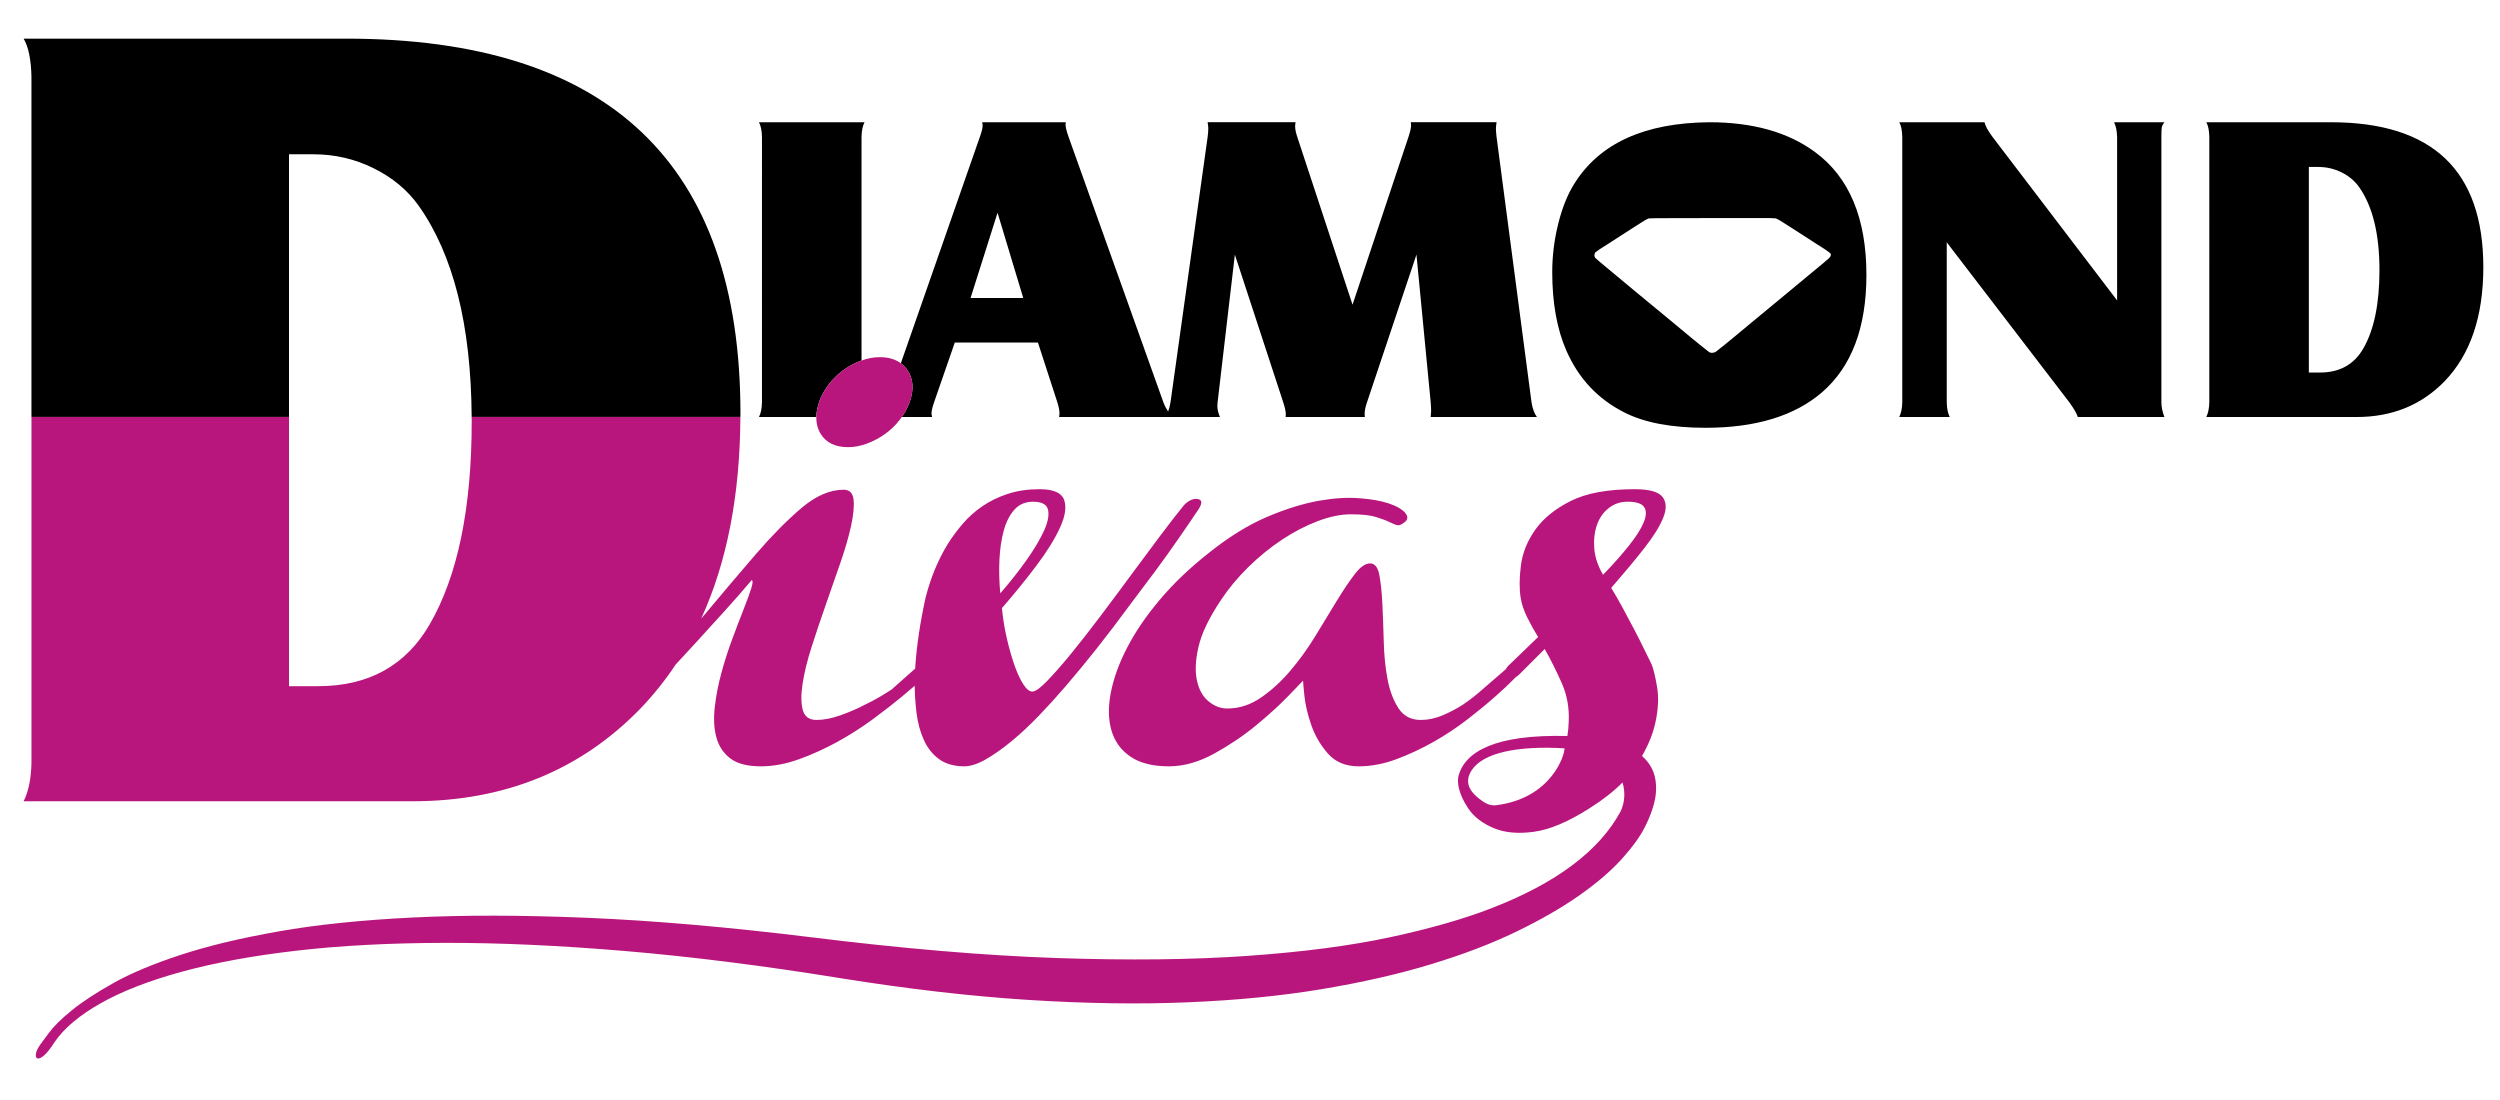
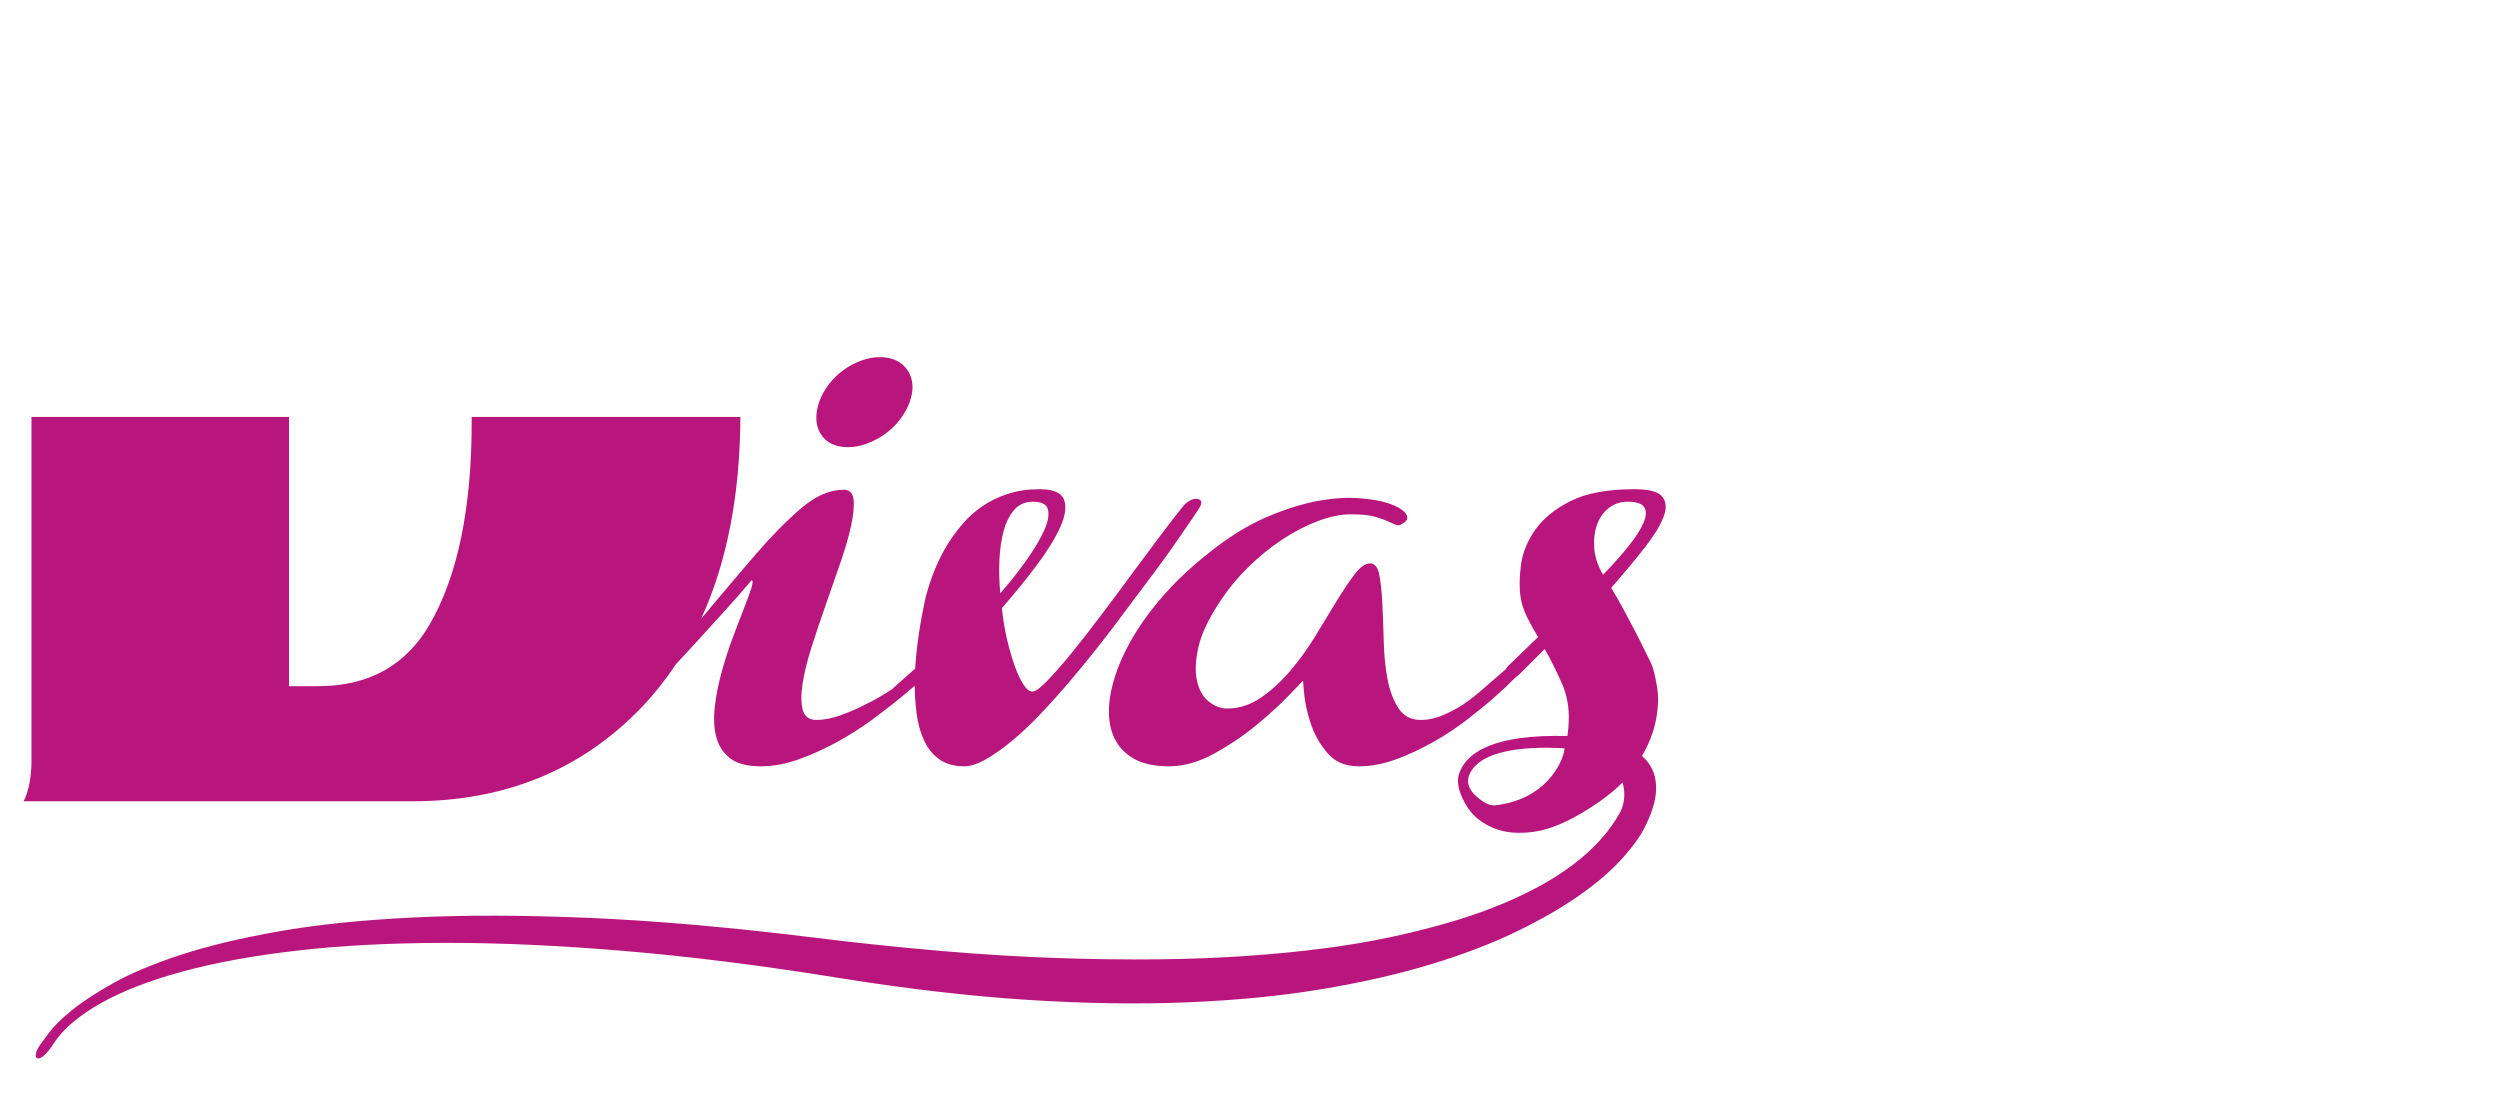
<svg xmlns="http://www.w3.org/2000/svg" version="1.1" id="Layer_1" x="0px" y="0px" width="200px" height="88px" viewBox="0 0 200 88" style="enable-background:new 0 0 200 88;" xml:space="preserve">
-   <path id="color2" d="M60.717,9.78h8.447c-0.15,0.277-0.23,0.669-0.242,1.176V28.84c-0.017,0.006-0.033,0.01-0.049,0.016  c-0.51,0.19-0.982,0.444-1.418,0.764c-0.437,0.321-0.823,0.698-1.157,1.135c-0.335,0.437-0.589,0.902-0.764,1.397  c-0.148,0.433-0.221,0.834-0.228,1.209h-4.59c0.149-0.276,0.23-0.668,0.242-1.176V10.956C60.947,10.449,60.866,10.058,60.717,9.78z   M122.522,32.185c0.08,0.508,0.226,0.899,0.433,1.176h-8.499c0.022-0.242,0.034-0.403,0.034-0.483c0-0.185-0.012-0.415-0.034-0.692  l-1.14-11.815l-3.957,11.815c-0.126,0.369-0.189,0.675-0.189,0.917c0,0.046,0.006,0.132,0.018,0.259h-6.339  c0.01-0.104,0.016-0.178,0.016-0.225c0-0.207-0.068-0.524-0.206-0.951l-3.87-11.815l-1.382,11.815  c-0.011,0.094-0.018,0.186-0.018,0.277c0,0.288,0.069,0.586,0.208,0.899h-3.783h-0.587h-8.499c0.023-0.139,0.034-0.231,0.034-0.276  c0-0.23-0.058-0.53-0.173-0.899L83.034,27.4h-6.65l-1.658,4.784c-0.138,0.404-0.208,0.703-0.208,0.899  c0,0.045,0.018,0.138,0.052,0.276h-2.427c0.272-0.388,0.486-0.79,0.635-1.209c0.349-0.989,0.29-1.834-0.175-2.531  c-0.149-0.224-0.33-0.408-0.535-0.56l6.32-18.104c0.149-0.415,0.224-0.72,0.224-0.916c0-0.047-0.012-0.132-0.034-0.26h6.685  c-0.011,0.104-0.018,0.173-0.018,0.207c0,0.185,0.081,0.508,0.242,0.968l7.584,21.229c0.109,0.285,0.236,0.527,0.379,0.738  c0.081-0.211,0.146-0.454,0.191-0.738l2.971-21.229c0.035-0.253,0.052-0.483,0.052-0.691c0-0.08-0.018-0.242-0.052-0.485h7.03  c-0.022,0.151-0.033,0.254-0.033,0.312c0,0.23,0.058,0.518,0.173,0.864l4.421,13.422l4.475-13.422  c0.138-0.415,0.208-0.731,0.208-0.95c0-0.047-0.007-0.122-0.019-0.226h6.858c-0.035,0.243-0.052,0.404-0.052,0.485  c0,0.161,0.017,0.392,0.052,0.691L122.522,32.185z M81.86,23.842l-2.056-6.823l-2.16,6.823H81.86z M149.313,21.994  c0,4.214-1.186,7.347-3.558,9.397c-2.2,1.888-5.304,2.832-9.311,2.832c-2.74,0-4.917-0.414-6.529-1.244  c-2.097-1.07-3.628-2.705-4.595-4.905c-0.761-1.727-1.141-3.829-1.141-6.305c0-1.291,0.158-2.574,0.475-3.852  c0.317-1.279,0.745-2.35,1.287-3.213c2.016-3.235,5.614-4.877,10.797-4.924c3.488,0,6.311,0.795,8.464,2.384  C147.943,14.18,149.313,17.457,149.313,21.994z M146.343,20.195c-0.32-0.25-0.675-0.458-1.017-0.677  c-0.357-0.231-0.717-0.464-1.076-0.695c-0.359-0.231-0.718-0.462-1.078-0.693c-0.181-0.116-0.361-0.23-0.542-0.344  c-0.086-0.054-0.173-0.107-0.258-0.16c-0.099-0.062-0.203-0.102-0.305-0.156c-0.004-0.002-0.01,0.003-0.008,0.007l-0.008,0.003  c-0.004-0.007-0.01-0.012-0.02-0.013c-0.298-0.03-0.596-0.021-0.895-0.021c-0.318,0-0.635,0-0.95,0  c-0.636,0.001-1.268,0.001-1.901,0.001c-1.267,0-2.532,0.001-3.8,0.002c-0.432,0-0.862,0.005-1.293,0.006  c-0.429,0.002-0.86-0.002-1.29,0.017c-0.003-0.002-0.004-0.003-0.007-0.002c-0.006,0.004-0.014,0.008-0.02,0.01  c-0.084,0.043-0.168,0.08-0.251,0.126c-0.088,0.048-0.173,0.105-0.258,0.159c-0.183,0.112-0.363,0.229-0.543,0.344  c-0.36,0.231-0.718,0.462-1.079,0.694c-0.359,0.23-0.717,0.463-1.076,0.695c-0.352,0.227-0.718,0.44-1.048,0.697  c-0.003,0.002-0.167,0.277,0.037,0.472c0.105,0.1,0.22,0.191,0.33,0.284c0.002,0.004,0.005,0.008,0.01,0.011  c1.896,1.592,3.813,3.164,5.724,4.743c1,0.825,1.985,1.671,3.013,2.464c0.195,0.132,0.506-0.006,0.503-0.005  c0.994-0.768,1.948-1.587,2.917-2.387c0.978-0.807,1.956-1.616,2.934-2.427c0.96-0.795,1.924-1.586,2.879-2.387  c0.005-0.003,0.008-0.007,0.009-0.011c0.111-0.093,0.223-0.187,0.33-0.284c0.149-0.136,0.258-0.335,0.044-0.464  C146.349,20.2,146.346,20.197,146.343,20.195z M172.945,10.178c0.023-0.114,0.091-0.247,0.206-0.397h-4.024  c0.149,0.301,0.23,0.698,0.242,1.193v13.059l-9.95-13.059c-0.379-0.507-0.599-0.904-0.656-1.193h-6.822  c0.148,0.254,0.23,0.646,0.241,1.176v21.229c-0.012,0.485-0.093,0.876-0.241,1.176h4.041c-0.149-0.276-0.229-0.668-0.242-1.176  V19.386l9.795,12.782c0.369,0.508,0.599,0.904,0.691,1.193h6.926c-0.16-0.415-0.241-0.813-0.241-1.193V10.956  C172.91,10.552,172.922,10.294,172.945,10.178z M198.666,21.373c0,3.938-1.032,6.978-3.092,9.121  c-1.855,1.912-4.204,2.867-7.048,2.867h-12.023c0.15-0.299,0.23-0.691,0.242-1.176V10.956c-0.012-0.53-0.092-0.921-0.242-1.176  h9.968C194.6,9.78,198.666,13.646,198.666,21.373z M190.357,21.614c0-2.902-0.548-5.124-1.642-6.668  c-0.346-0.483-0.809-0.869-1.39-1.157c-0.582-0.288-1.201-0.432-1.858-0.432h-0.759v16.445h0.898c1.565,0,2.718-0.639,3.455-1.917  C189.926,26.388,190.357,24.297,190.357,21.614z M27.68,3.091H1.891C2.277,3.747,2.486,4.76,2.516,6.13v27.224h20.604V12.343h1.967  c1.699,0,3.3,0.372,4.805,1.118c1.505,0.744,2.705,1.742,3.599,2.993c2.785,3.931,4.197,9.566,4.242,16.899h21.499  c0-0.092,0.004-0.18,0.004-0.272C59.235,13.088,48.716,3.091,27.68,3.091z" />
  <path id="color1" style="fill:#B9167D;" d="M65.665,34.726c-0.25-0.401-0.368-0.858-0.358-1.365c0.006-0.375,0.08-0.776,0.228-1.209  c0.175-0.495,0.429-0.96,0.764-1.397c0.334-0.437,0.72-0.814,1.157-1.135c0.436-0.32,0.908-0.574,1.418-0.764  c0.016-0.006,0.032-0.01,0.049-0.016c0.491-0.177,0.977-0.267,1.456-0.267c0.692,0,1.253,0.165,1.69,0.487  c0.205,0.152,0.386,0.336,0.535,0.56c0.465,0.698,0.524,1.542,0.175,2.531c-0.148,0.419-0.363,0.821-0.635,1.209  c-0.05,0.07-0.098,0.14-0.15,0.209c-0.35,0.452-0.75,0.836-1.2,1.156c-0.452,0.32-0.932,0.575-1.441,0.764  c-0.509,0.189-1.011,0.284-1.505,0.284C66.828,35.773,66.102,35.423,65.665,34.726z M131.515,43.891  c-0.756,0.96-1.629,2.007-2.617,3.142c0.319,0.523,0.633,1.068,0.938,1.636c0.306,0.568,0.603,1.129,0.895,1.68  c0.29,0.555,0.553,1.069,0.784,1.55c0.233,0.481,0.437,0.895,0.611,1.243c0.145,0.35,0.291,0.946,0.436,1.79  c0.147,0.844,0.103,1.805-0.132,2.88c-0.183,0.85-0.54,1.74-1.067,2.669c0.302,0.266,0.554,0.57,0.744,0.923  c0.292,0.537,0.415,1.186,0.37,1.943c-0.045,0.759-0.324,1.667-0.842,2.727c-0.381,0.784-1.004,1.656-1.867,2.617  c-0.864,0.963-2.004,1.941-3.417,2.935c-1.414,0.995-3.108,1.97-5.084,2.923c-1.975,0.955-4.254,1.823-6.834,2.604  c-2.581,0.783-5.483,1.443-8.703,1.98c-3.22,0.538-6.788,0.889-10.705,1.052c-3.917,0.164-8.181,0.1-12.792-0.194  c-4.613-0.293-9.612-0.873-14.998-1.737c-6.149-0.995-11.861-1.716-17.136-2.164c-5.273-0.448-10.11-0.67-14.51-0.661  c-4.398,0.009-8.353,0.217-11.866,0.625c-3.513,0.406-6.576,0.97-9.191,1.688c-2.614,0.716-4.774,1.557-6.48,2.521  c-1.705,0.96-2.94,2.004-3.703,3.128c-0.313,0.49-0.584,0.834-0.808,1.028c-0.224,0.196-0.398,0.28-0.522,0.257  c-0.123-0.024-0.173-0.14-0.151-0.342c0.022-0.204,0.134-0.453,0.336-0.747c0.112-0.147,0.354-0.473,0.724-0.979  c0.37-0.506,0.976-1.1,1.818-1.784c0.841-0.686,1.964-1.419,3.367-2.203c1.402-0.782,3.187-1.527,5.353-2.236  c2.166-0.711,4.77-1.334,7.81-1.871c3.042-0.538,6.61-0.909,10.706-1.112c4.097-0.205,8.776-0.197,14.039,0.023  c5.264,0.222,11.216,0.737,17.859,1.553c7.362,0.913,13.92,1.468,19.678,1.664c5.756,0.195,10.84,0.138,15.251-0.173  c4.41-0.31,8.208-0.807,11.396-1.491c3.187-0.685,5.891-1.459,8.112-2.322c5.185-2.007,8.631-4.591,10.335-7.754  c0.248-0.539,0.338-1.113,0.271-1.724c-0.022-0.2-0.066-0.394-0.122-0.582c-0.705,0.713-1.587,1.402-2.646,2.068  c-1.688,1.076-3.164,1.702-4.431,1.876c-1.265,0.174-2.334,0.08-3.207-0.283c-0.873-0.364-1.607-0.884-2.095-1.637  c-0.777-1.2-0.851-2.025-0.748-2.541c0.533-1.962,2.948-3.344,8.715-3.2c0.056-0.35,0.096-0.714,0.106-1.109  c0.058-1.104-0.123-2.139-0.545-3.099c-0.422-0.96-0.88-1.876-1.375-2.75l-2.051,2.051c-0.078,0.079-0.163,0.138-0.253,0.183  c-0.037,0.039-0.076,0.08-0.118,0.123c-0.364,0.378-0.865,0.852-1.506,1.418c-0.641,0.568-1.382,1.18-2.226,1.834  c-0.843,0.653-1.753,1.259-2.728,1.812c-0.976,0.552-1.972,1.018-2.988,1.395c-1.019,0.378-2.023,0.568-3.012,0.568  c-1.047,0-1.869-0.344-2.466-1.027c-0.596-0.683-1.04-1.445-1.331-2.29c-0.291-0.843-0.473-1.622-0.546-2.335  c-0.073-0.713-0.107-1.113-0.107-1.2c-0.088,0.087-0.474,0.487-1.157,1.2c-0.684,0.713-1.535,1.492-2.553,2.335  c-1.02,0.845-2.146,1.607-3.382,2.29c-1.238,0.684-2.452,1.027-3.644,1.027c-1.281,0-2.299-0.255-3.055-0.765  c-0.757-0.508-1.265-1.199-1.527-2.073c-0.262-0.872-0.284-1.883-0.066-3.032c0.219-1.149,0.655-2.356,1.31-3.623  c0.654-1.265,1.527-2.545,2.618-3.839c1.091-1.295,2.392-2.538,3.905-3.732c1.6-1.28,3.149-2.239,4.647-2.88  c1.499-0.64,2.903-1.076,4.212-1.31c1.163-0.202,2.225-0.268,3.186-0.196c0.96,0.072,1.745,0.211,2.356,0.415  c0.611,0.204,1.04,0.443,1.288,0.72c0.247,0.277,0.268,0.517,0.064,0.72c-0.262,0.233-0.474,0.335-0.632,0.306  c-0.161-0.028-0.371-0.109-0.634-0.24c-0.262-0.131-0.626-0.269-1.092-0.415c-0.465-0.144-1.134-0.218-2.007-0.218  c-0.816,0-1.701,0.182-2.662,0.546c-0.96,0.363-1.913,0.857-2.857,1.483c-0.945,0.626-1.849,1.36-2.707,2.203  c-0.857,0.845-1.592,1.732-2.203,2.662c-0.932,1.397-1.521,2.626-1.768,3.688c-0.247,1.063-0.292,1.965-0.131,2.707  c0.159,0.74,0.472,1.302,0.938,1.679c0.465,0.378,0.961,0.568,1.484,0.568c0.96,0,1.86-0.292,2.705-0.874  c0.843-0.58,1.63-1.301,2.357-2.16c0.728-0.857,1.396-1.788,2.008-2.791c0.61-1.005,1.177-1.937,1.701-2.794  c0.523-0.857,1.003-1.572,1.44-2.138c0.436-0.568,0.844-0.851,1.222-0.851s0.626,0.313,0.742,0.938  c0.115,0.627,0.196,1.396,0.241,2.313c0.043,0.917,0.078,1.921,0.109,3.012c0.027,1.091,0.13,2.094,0.304,3.01  c0.175,0.917,0.466,1.688,0.873,2.313c0.407,0.625,1.004,0.938,1.789,0.938c0.583,0,1.164-0.123,1.746-0.372  c0.581-0.247,1.119-0.53,1.615-0.85c0.522-0.351,1.047-0.756,1.57-1.222l1.878-1.628c0.036-0.085,0.092-0.169,0.174-0.249  l2.398-2.313c-0.32-0.523-0.609-1.047-0.872-1.571c-0.262-0.523-0.438-1.048-0.523-1.571c-0.116-0.727-0.108-1.593,0.021-2.596  c0.131-1.004,0.517-1.957,1.156-2.859c0.641-0.901,1.587-1.665,2.837-2.291c1.25-0.625,2.953-0.939,5.105-0.939  c1.163,0,1.904,0.205,2.225,0.612c0.321,0.406,0.343,0.959,0.066,1.658C132.787,42.1,132.271,42.93,131.515,43.891z M125.158,59.867  c-3.743-0.224-6.503,0.346-7.426,1.755c-0.778,1.189,0.24,1.977,0.604,2.276c0.406,0.333,0.854,0.582,1.331,0.523  C124.13,63.876,125.195,60.366,125.158,59.867z M131.494,41.795c0.219-0.522,0.232-0.931,0.043-1.222  c-0.189-0.29-0.632-0.436-1.331-0.436c-0.582,0-1.09,0.174-1.526,0.523c-0.436,0.35-0.75,0.808-0.938,1.374  c-0.19,0.569-0.256,1.194-0.197,1.877c0.058,0.684,0.291,1.374,0.7,2.072c0.813-0.844,1.504-1.621,2.071-2.334  C130.883,42.938,131.275,42.32,131.494,41.795z M32.999,64.101H1.891c0.387-0.774,0.595-1.788,0.626-3.039V33.354h20.604v21.54  h2.324c4.052,0,7.032-1.654,8.94-4.961c2.234-3.874,3.351-9.281,3.351-16.225c0-0.119-0.003-0.235-0.004-0.354h21.499  c-0.03,6.26-1.074,11.634-3.131,16.126c0.083-0.096,0.168-0.19,0.249-0.287c1.469-1.761,2.843-3.383,4.124-4.866  c1.28-1.483,2.495-2.712,3.644-3.687c1.149-0.975,2.275-1.462,3.382-1.462c0.465,0,0.727,0.263,0.786,0.786  c0.058,0.524-0.008,1.222-0.197,2.095c-0.189,0.873-0.473,1.855-0.851,2.946c-0.379,1.091-0.771,2.219-1.178,3.383  c-0.408,1.163-0.786,2.289-1.135,3.382c-0.349,1.09-0.588,2.072-0.72,2.944c-0.131,0.872-0.124,1.571,0.021,2.094  c0.146,0.524,0.509,0.787,1.092,0.787c0.581,0,1.222-0.123,1.92-0.372c0.698-0.247,1.353-0.53,1.963-0.85  c0.728-0.351,1.44-0.756,2.138-1.222l1.876-1.664c0.101-1.704,0.376-3.592,0.83-5.668c0.407-1.6,1.003-3.04,1.79-4.32  c0.349-0.552,0.748-1.092,1.2-1.615c0.45-0.524,0.974-0.989,1.571-1.396c0.595-0.408,1.272-0.734,2.028-0.982  c0.757-0.247,1.6-0.371,2.531-0.371c1.105,0,1.76,0.285,1.964,0.852c0.203,0.566,0.093,1.309-0.328,2.225  c-0.422,0.917-1.055,1.936-1.898,3.054c-0.844,1.121-1.76,2.248-2.749,3.383c0.086,0.872,0.225,1.709,0.414,2.51  c0.189,0.801,0.393,1.505,0.611,2.116c0.219,0.61,0.45,1.106,0.698,1.483c0.247,0.379,0.487,0.567,0.72,0.567  c0.232,0,0.618-0.275,1.156-0.829c0.539-0.552,1.171-1.272,1.9-2.16c0.726-0.887,1.512-1.891,2.356-3.012  c0.843-1.119,1.673-2.231,2.487-3.338c0.814-1.104,1.593-2.152,2.335-3.142c0.742-0.988,1.375-1.803,1.898-2.443  c0.379-0.378,0.742-0.538,1.091-0.48c0.349,0.059,0.378,0.32,0.088,0.786c-0.466,0.698-1.011,1.499-1.637,2.4  c-0.626,0.902-1.229,1.745-1.811,2.531l-2.094,2.792c-1.775,2.415-3.477,4.568-5.106,6.459c-0.698,0.814-1.418,1.607-2.16,2.379  c-0.743,0.771-1.477,1.455-2.204,2.051c-0.727,0.597-1.411,1.076-2.051,1.44c-0.639,0.364-1.208,0.546-1.702,0.546  c-0.814,0-1.483-0.19-2.007-0.568c-0.523-0.377-0.932-0.888-1.221-1.527c-0.292-0.639-0.489-1.359-0.589-2.16  c-0.092-0.713-0.14-1.442-0.149-2.188c-0.289,0.252-0.615,0.528-0.985,0.835c-0.684,0.568-1.469,1.18-2.357,1.834  c-0.888,0.653-1.833,1.259-2.836,1.812c-1.004,0.552-2.029,1.018-3.077,1.395c-1.047,0.378-2.066,0.568-3.054,0.568  c-1.077,0-1.892-0.211-2.444-0.633c-0.553-0.421-0.923-0.983-1.113-1.682c-0.189-0.697-0.232-1.498-0.131-2.399  c0.101-0.901,0.276-1.812,0.524-2.728c0.247-0.916,0.538-1.825,0.873-2.728c0.334-0.901,0.639-1.701,0.916-2.401  c0.276-0.697,0.48-1.257,0.611-1.679c0.131-0.421,0.137-0.633,0.021-0.633c-0.61,0.728-1.338,1.556-2.182,2.488  c-0.844,0.93-1.645,1.811-2.401,2.64c-0.54,0.592-1.034,1.125-1.485,1.607c-0.839,1.264-1.776,2.44-2.82,3.525  C46.437,61.628,40.358,64.101,32.999,64.101z M80.022,47.468c0.785-0.901,1.491-1.795,2.116-2.683  c0.625-0.887,1.091-1.673,1.396-2.356c0.306-0.684,0.407-1.236,0.306-1.659c-0.102-0.42-0.501-0.632-1.201-0.632  c-0.61,0-1.106,0.211-1.483,0.632c-0.378,0.423-0.662,0.975-0.851,1.659c-0.189,0.684-0.305,1.462-0.349,2.334  C79.913,45.636,79.935,46.537,80.022,47.468z" />
</svg>